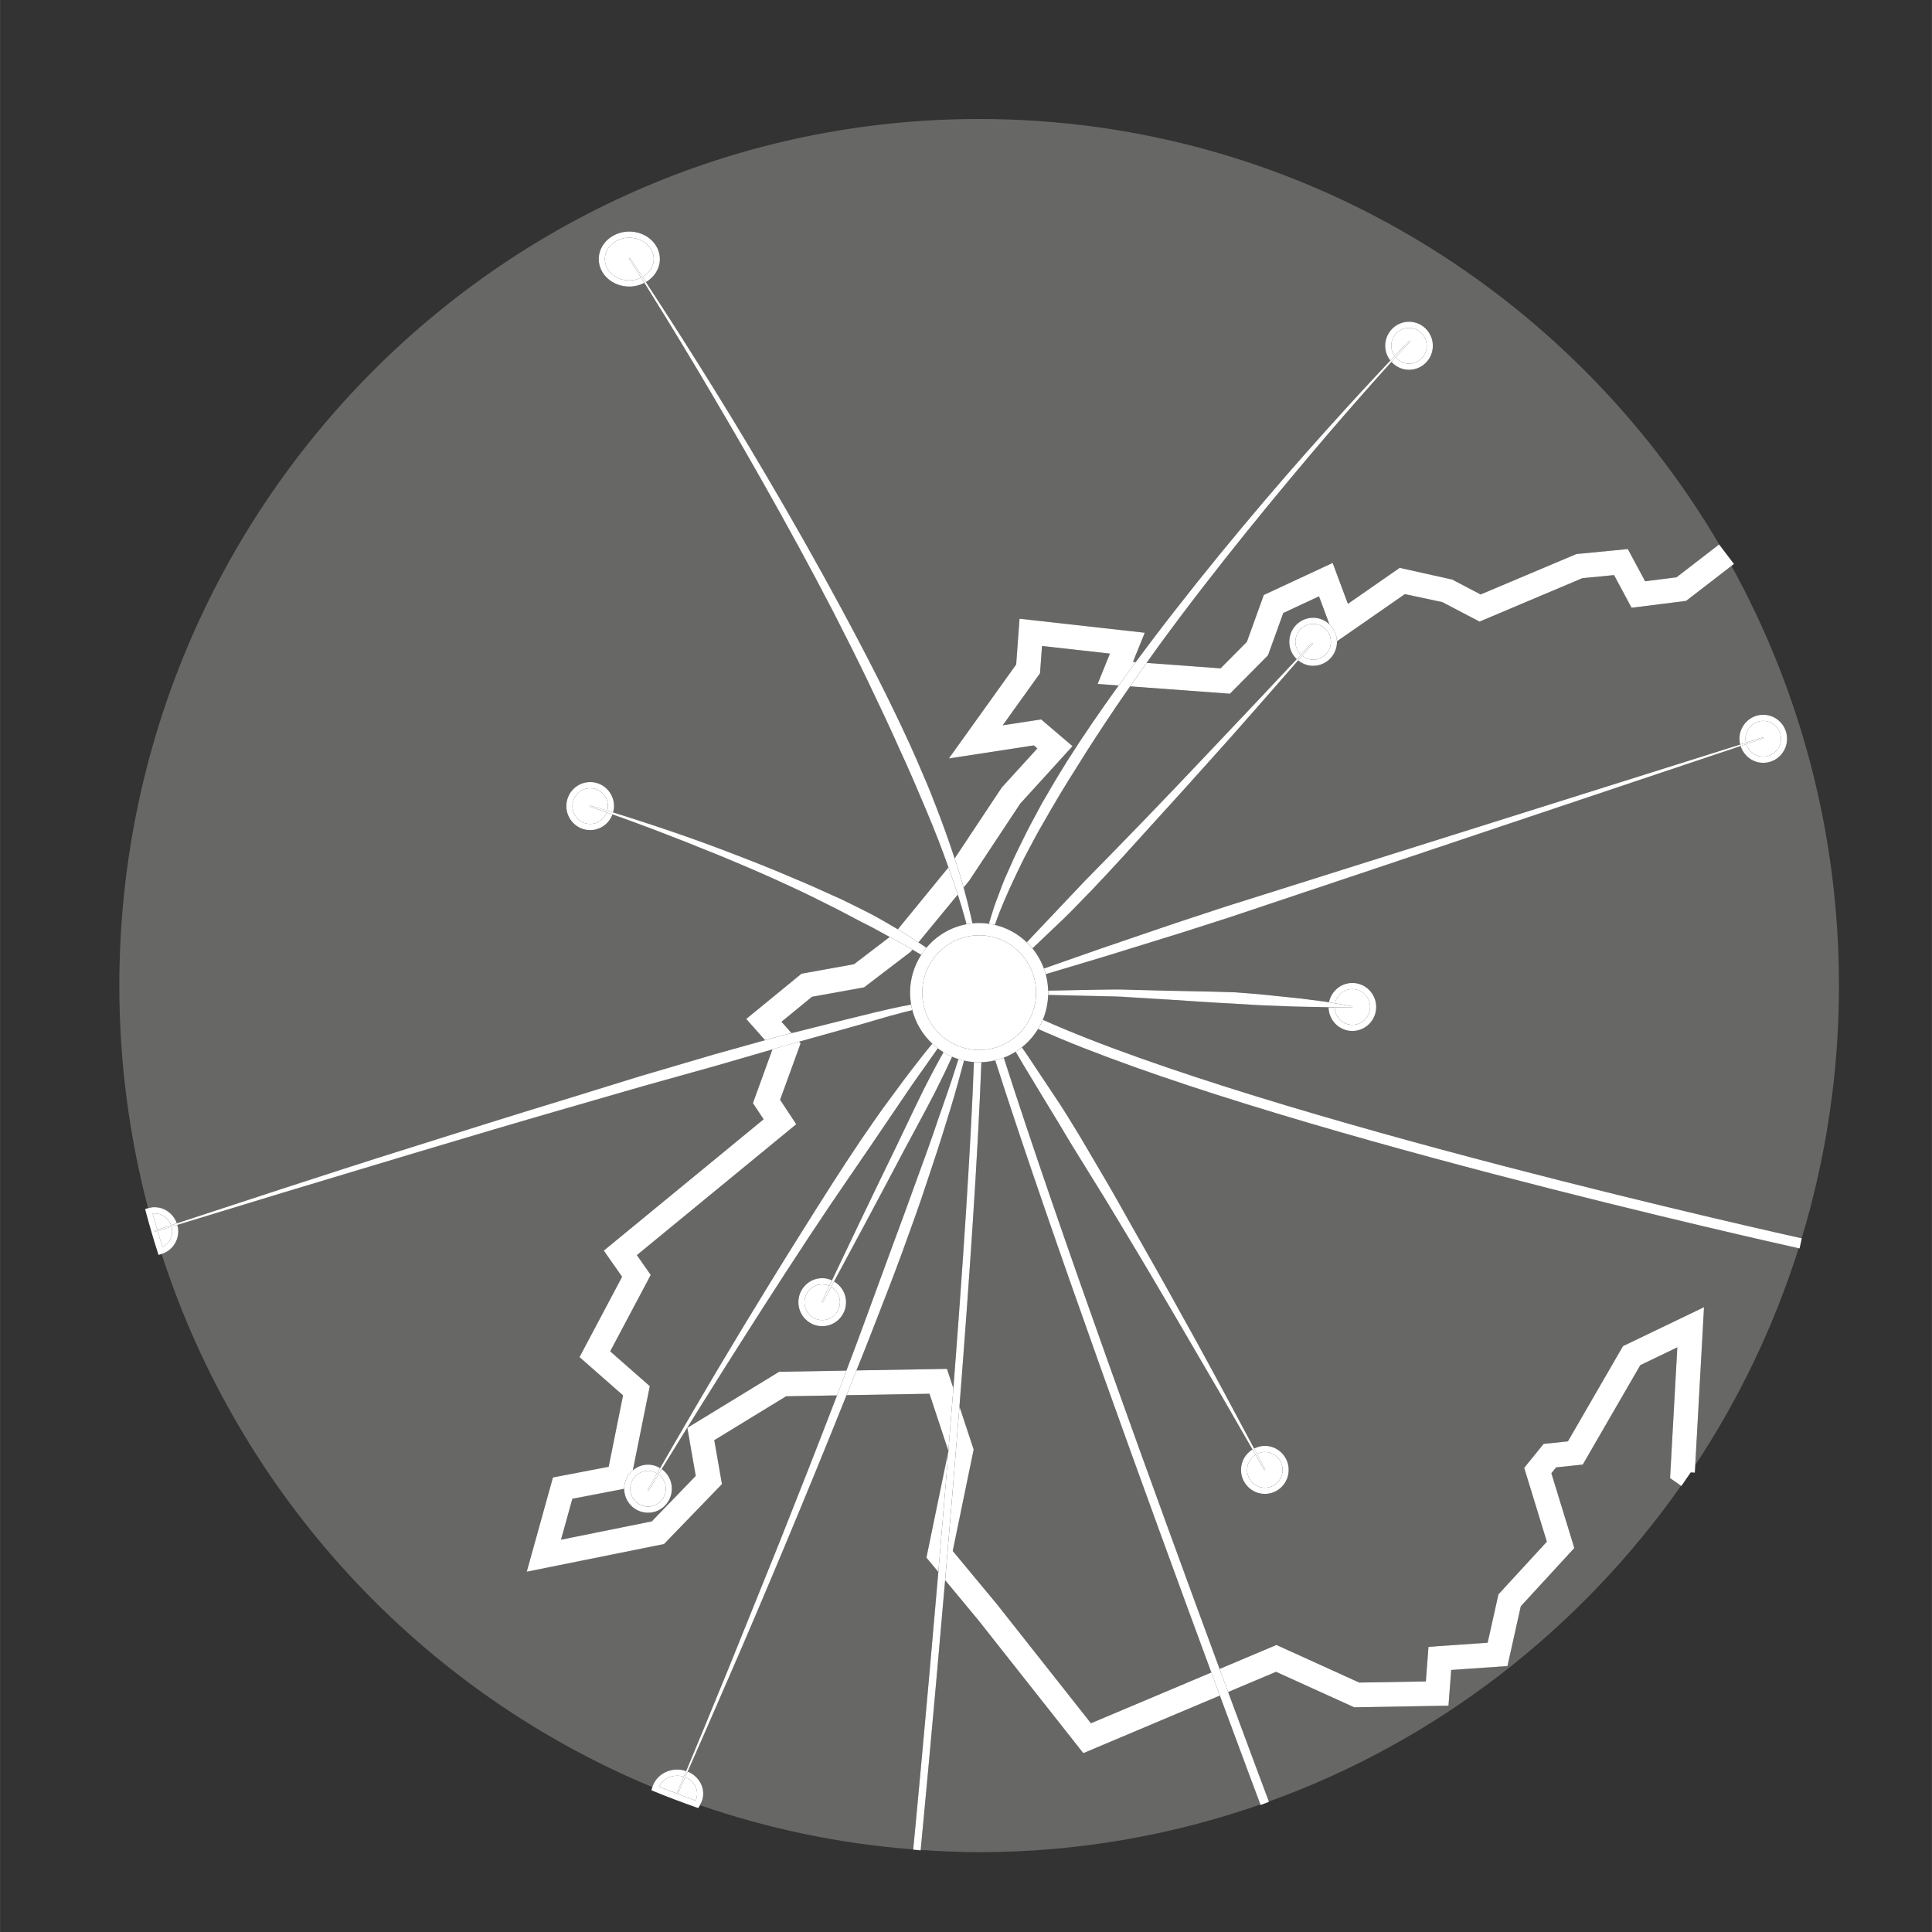
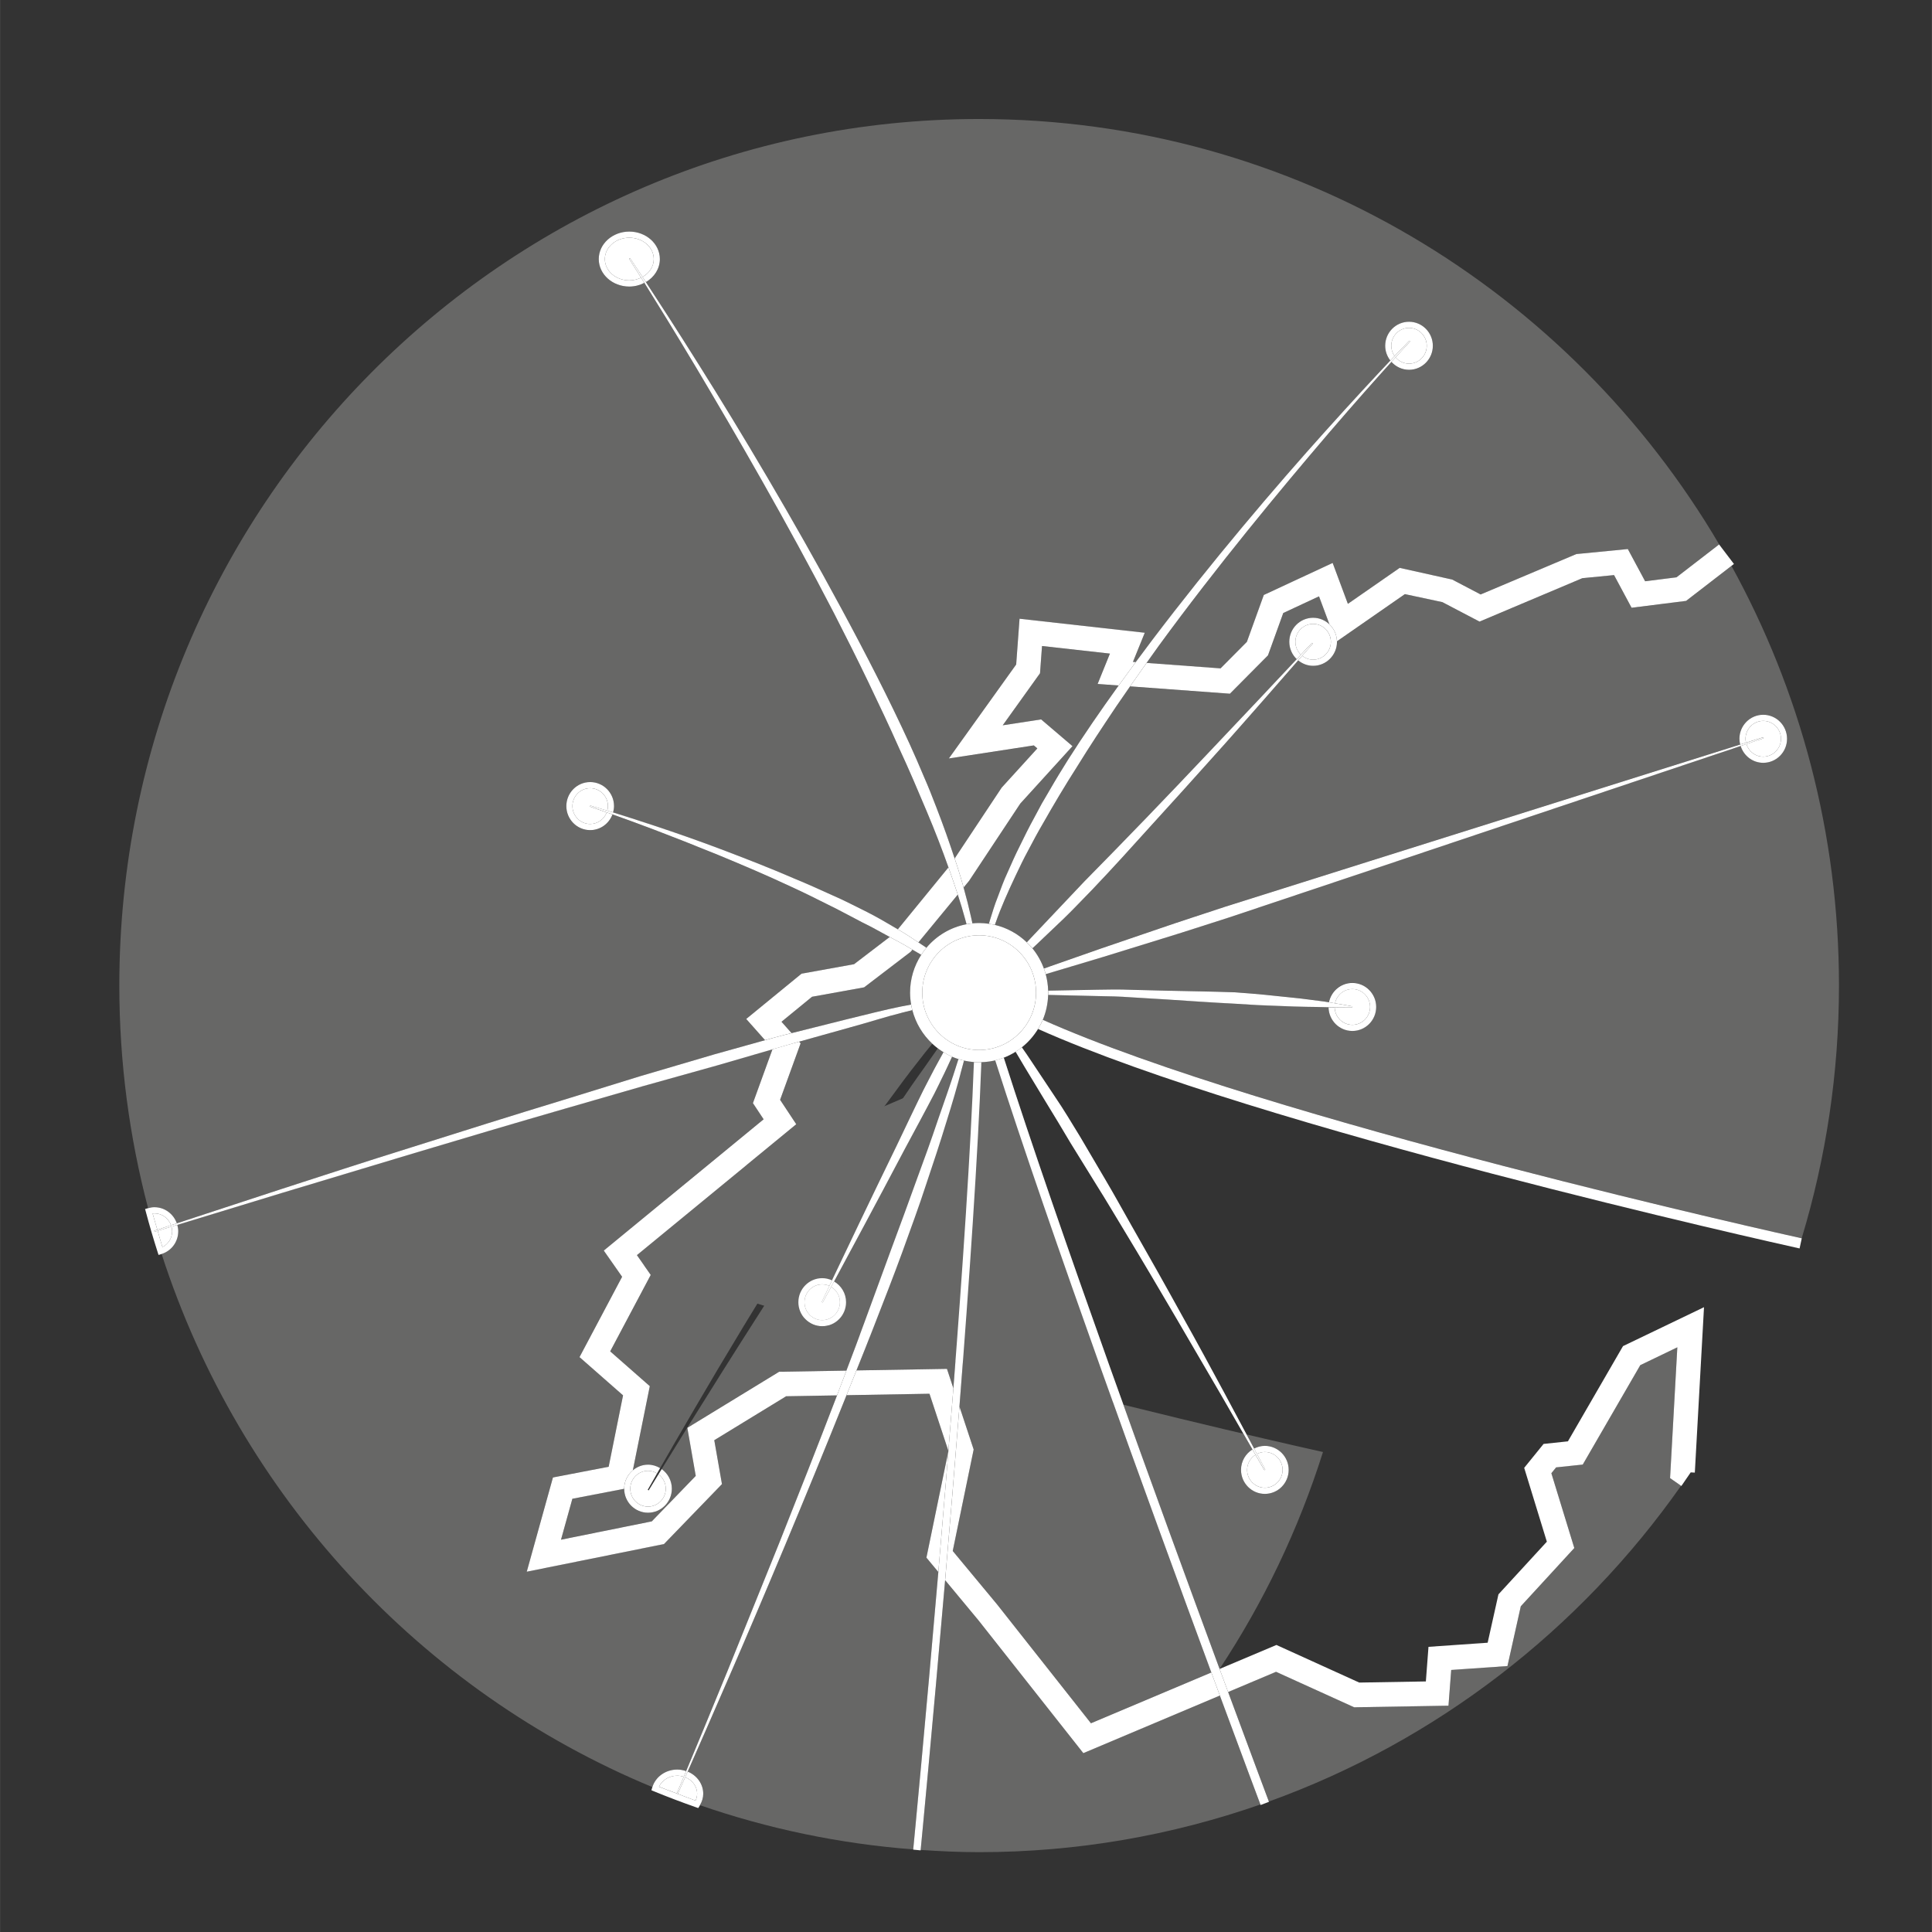
<svg xmlns="http://www.w3.org/2000/svg" xmlns:ns1="http://www.inkscape.org/namespaces/inkscape" xmlns:ns2="http://sodipodi.sourceforge.net/DTD/sodipodi-0.dtd" width="90" height="90" viewBox="0 0 23.812 23.813" version="1.1" id="svg630" ns1:version="1.0.2 (e86c8708, 2021-01-15)" ns2:docname="dessin.svg">
  <rect x="0" y="0" width="23.812" height="23.813" fill="#333333" stroke="none" />
  <defs id="defs624" />
  <ns2:namedview id="base" pagecolor="#ffffff" bordercolor="#666666" borderopacity="1.0" ns1:pageopacity="0.0" ns1:pageshadow="2" ns1:zoom="1" ns1:cx="567.5887" ns1:cy="75.000925" ns1:document-units="mm" ns1:current-layer="layer1" ns1:document-rotation="0" showgrid="false" units="px" ns1:window-width="1434" ns1:window-height="1099" ns1:window-x="76" ns1:window-y="25" ns1:window-maximized="0" />
  <g ns1:label="Calque 1" ns1:groupmode="layer" id="layer1">
    <g id="Calque_1_1_" transform="matrix(0.127,0,0,0.128,1.089,-0.083)">
      <path fill="#676766" d="m 81.332,150.641 2.134,-10.271 -1.837,-5.512 -8.052,0.139 c -0.055,0.137 -0.111,0.271 -0.166,0.41 -3.867,9.576 -7.898,19.084 -11,26.18 -1.846,4.24 -3.341,7.615 -4.25,9.654 0.888,0.359 1.511,1.179 1.511,2.131 0,0.385 -0.115,0.754 -0.322,1.104 6.57,2.256 13.508,3.711 20.704,4.258 0.052,-0.532 1.174,-12.086 2.437,-26.709 z" id="path283" />
      <path fill="#676766" d="m 154.211,130.381 -3.595,1.717 -5.584,9.574 -2.586,0.271 -0.46,0.562 2.227,7.203 -5.193,5.608 -1.295,5.757 -5.459,0.377 -0.264,3.44 -9.153,0.154 -7.583,-3.416 -4.652,1.947 c 2.314,6.207 3.845,10.259 3.956,10.55 16.27,-5.823 30.192,-16.56 40.007,-30.415 l -1.068,-0.74 z" id="path285" />
-       <path fill="#676766" d="m 90.587,101.502 c 0.316,0.443 0.637,0.908 0.964,1.402 0.704,1.051 1.466,2.187 2.272,3.389 0.826,1.193 1.605,2.501 2.434,3.84 0.803,1.354 1.633,2.756 2.476,4.178 0.849,1.42 1.657,2.894 2.493,4.349 1.676,2.909 3.333,5.83 4.86,8.582 1.548,2.739 2.95,5.321 4.153,7.532 1.197,2.222 2.193,4.068 2.891,5.361 0.315,-0.162 0.667,-0.262 1.046,-0.262 1.276,0 2.314,1.037 2.314,2.312 0,1.274 -1.038,2.312 -2.314,2.312 -1.275,0 -2.312,-1.036 -2.312,-2.312 0,-0.834 0.447,-1.56 1.11,-1.967 -0.737,-1.271 -1.791,-3.086 -3.056,-5.266 -2.557,-4.336 -5.927,-10.141 -9.42,-15.867 -0.878,-1.43 -1.73,-2.874 -2.617,-4.266 -0.873,-1.4 -1.731,-2.781 -2.562,-4.113 -0.799,-1.354 -1.598,-2.646 -2.35,-3.868 -0.749,-1.228 -1.456,-2.388 -2.11,-3.458 -0.306,-0.506 -0.595,-0.992 -0.875,-1.459 -0.361,0.227 -0.744,0.417 -1.146,0.57 5.248,16.307 15.07,43.068 20.946,58.865 l 5.515,-2.31 8.038,3.621 6.466,-0.11 0.255,-3.33 5.742,-0.396 1.047,-4.656 4.698,-5.072 -2.199,-7.112 1.882,-2.302 2.361,-0.248 5.347,-9.17 7.863,-3.752 -0.851,15.215 c 4.26,-6.396 7.66,-13.414 10.036,-20.889 -2.413,-0.531 -52.253,-11.562 -73.822,-21.115 -0.417,0.68 -0.95,1.281 -1.575,1.772 z" id="path287" />
+       <path fill="#676766" d="m 90.587,101.502 c 0.316,0.443 0.637,0.908 0.964,1.402 0.704,1.051 1.466,2.187 2.272,3.389 0.826,1.193 1.605,2.501 2.434,3.84 0.803,1.354 1.633,2.756 2.476,4.178 0.849,1.42 1.657,2.894 2.493,4.349 1.676,2.909 3.333,5.83 4.86,8.582 1.548,2.739 2.95,5.321 4.153,7.532 1.197,2.222 2.193,4.068 2.891,5.361 0.315,-0.162 0.667,-0.262 1.046,-0.262 1.276,0 2.314,1.037 2.314,2.312 0,1.274 -1.038,2.312 -2.314,2.312 -1.275,0 -2.312,-1.036 -2.312,-2.312 0,-0.834 0.447,-1.56 1.11,-1.967 -0.737,-1.271 -1.791,-3.086 -3.056,-5.266 -2.557,-4.336 -5.927,-10.141 -9.42,-15.867 -0.878,-1.43 -1.73,-2.874 -2.617,-4.266 -0.873,-1.4 -1.731,-2.781 -2.562,-4.113 -0.799,-1.354 -1.598,-2.646 -2.35,-3.868 -0.749,-1.228 -1.456,-2.388 -2.11,-3.458 -0.306,-0.506 -0.595,-0.992 -0.875,-1.459 -0.361,0.227 -0.744,0.417 -1.146,0.57 5.248,16.307 15.07,43.068 20.946,58.865 c 4.26,-6.396 7.66,-13.414 10.036,-20.889 -2.413,-0.531 -52.253,-11.562 -73.822,-21.115 -0.417,0.68 -0.95,1.281 -1.575,1.772 z" id="path287" />
      <path fill="#676766" d="m 84.737,103.672 c -0.403,1.527 -0.9,3.234 -1.49,5.081 -0.568,1.854 -1.231,3.847 -1.945,5.948 -0.688,2.113 -1.513,4.307 -2.337,6.582 -0.839,2.271 -1.755,4.603 -2.686,6.969 -0.561,1.447 -1.147,2.9 -1.738,4.357 l 8.786,-0.15 0.623,1.869 c 0.897,-11.479 1.68,-22.967 1.993,-31.412 -0.327,-0.025 -0.648,-0.07 -0.961,-0.143 -0.081,0.293 -0.163,0.59 -0.245,0.899 z" id="path289" />
      <path fill="#676766" d="m 95.994,74.412 c -1.208,1.873 -2.315,3.722 -3.327,5.492 -0.521,0.878 -0.992,1.752 -1.438,2.6 -0.466,0.841 -0.861,1.678 -1.247,2.479 -0.764,1.604 -1.429,3.095 -1.908,4.456 -0.037,0.093 -0.063,0.181 -0.098,0.272 1.184,0.277 2.247,0.867 3.099,1.68 0.14,-0.147 0.268,-0.291 0.416,-0.442 1.506,-1.58 3.263,-3.422 5.146,-5.397 1.92,-1.944 3.976,-4.014 6.005,-6.11 4.07,-4.181 8.071,-8.431 11.1,-11.591 1.449,-1.53 2.657,-2.806 3.529,-3.727 -0.443,-0.422 -0.722,-1.013 -0.722,-1.671 0,-1.276 1.038,-2.314 2.314,-2.314 0.615,0 1.171,0.245 1.586,0.638 l -1.013,-2.698 -3.47,1.602 -1.484,4.08 -3.694,3.693 -9.69,-0.708 c -0.448,0.639 -0.899,1.279 -1.334,1.918 -1.311,1.937 -2.594,3.853 -3.77,5.748 z" id="path291" />
      <path fill="#676766" d="m 149.771,59.173 -1.701,-3.145 -3.077,0.297 -9.98,4.181 -3.603,-1.874 -3.64,-0.772 -6.597,4.545 c 0,0.016 0.004,0.03 0.004,0.045 0,1.275 -1.039,2.313 -2.315,2.313 -0.552,0 -1.052,-0.202 -1.45,-0.525 -0.838,0.953 -2.002,2.274 -3.398,3.86 -1.455,1.637 -3.141,3.557 -4.985,5.58 -1.835,2.029 -3.791,4.197 -5.773,6.342 -1.962,2.162 -3.931,4.32 -5.831,6.294 -0.966,0.972 -1.868,1.938 -2.781,2.806 -0.916,0.865 -1.782,1.685 -2.582,2.438 -0.152,0.146 -0.293,0.271 -0.441,0.41 0.475,0.574 0.848,1.232 1.112,1.941 0.213,-0.075 0.422,-0.148 0.644,-0.229 1.439,-0.5 3.062,-1.062 4.831,-1.68 1.775,-0.602 3.699,-1.253 5.731,-1.941 2.032,-0.694 4.191,-1.378 6.415,-2.114 4.471,-1.399 9.24,-2.891 14.009,-4.383 15.204,-4.748 30.396,-9.493 35.946,-11.226 -0.044,-0.178 -0.074,-0.36 -0.074,-0.551 0,-1.276 1.037,-2.314 2.311,-2.314 1.275,0 2.312,1.038 2.312,2.314 0,1.276 -1.037,2.314 -2.312,2.314 -1.032,0 -1.897,-0.685 -2.193,-1.622 -5.519,1.836 -20.618,6.86 -35.728,11.887 -4.742,1.575 -9.484,3.149 -13.93,4.627 -2.233,0.701 -4.384,1.408 -6.441,2.03 -2.052,0.629 -3.994,1.224 -5.786,1.773 -1.797,0.533 -3.443,1.023 -4.904,1.458 -0.227,0.065 -0.44,0.127 -0.657,0.19 0.142,0.51 0.224,1.043 0.24,1.594 1.454,-0.027 3.065,-0.059 4.775,-0.09 1.063,-0.024 2.161,-0.037 3.278,0.007 1.117,0.028 2.251,0.058 3.386,0.086 2.271,0.049 4.544,0.082 6.673,0.157 1.061,0.082 2.087,0.146 3.058,0.254 0.971,0.1 1.888,0.191 2.735,0.281 0.848,0.082 1.621,0.195 2.308,0.277 0.376,0.049 0.72,0.1 1.04,0.149 0.208,-1.063 1.146,-1.869 2.269,-1.869 1.275,0 2.313,1.037 2.313,2.312 0,1.275 -1.038,2.313 -2.313,2.313 -1.264,0 -2.291,-1.021 -2.311,-2.276 -0.323,-0.009 -0.668,-0.02 -1.048,-0.029 -0.691,-0.016 -1.472,-0.01 -2.32,-0.045 -0.849,-0.032 -1.769,-0.067 -2.741,-0.104 -0.973,-0.026 -1.995,-0.116 -3.055,-0.169 -2.116,-0.105 -4.371,-0.266 -6.63,-0.409 -1.13,-0.067 -2.259,-0.135 -3.37,-0.202 -1.112,-0.084 -2.21,-0.109 -3.273,-0.123 -1.711,-0.037 -3.323,-0.074 -4.777,-0.107 -0.027,0.847 -0.206,1.656 -0.521,2.396 21.81,9.655 72.971,20.889 73.657,21.039 2.345,-7.701 3.617,-15.871 3.617,-24.34 0,-14.663 -3.794,-28.435 -10.437,-40.409 l -4.401,3.372 z" id="path293" />
      <path fill="#676766" d="m 96.558,169.462 -10.191,-12.806 -3.22,-3.85 c -1.228,14.174 -2.306,25.293 -2.373,25.979 1.877,0.127 3.765,0.215 5.674,0.215 9.562,0 18.74,-1.631 27.296,-4.592 -0.176,-0.467 -1.684,-4.457 -3.935,-10.492 z" id="path295" />
      <path fill="#676766" d="m 57.15,171.043 c 0.305,0 0.594,0.059 0.864,0.148 0.866,-2.058 2.294,-5.467 4.058,-9.75 1.459,-3.584 3.162,-7.769 4.987,-12.248 1.806,-4.488 3.708,-9.287 5.567,-14.1 0.011,-0.027 0.021,-0.056 0.032,-0.084 l -4.94,0.086 -6.974,4.229 0.746,4.226 -5.625,5.774 -13.32,2.664 2.542,-9.076 5.407,-1.031 1.397,-6.875 -4.226,-3.682 4.134,-7.736 -1.777,-2.521 15.513,-12.646 -1.039,-1.558 1.896,-5.182 c -1.725,0.498 -3.497,1.01 -5.338,1.539 -2.35,0.651 -4.779,1.324 -7.248,2.01 -2.463,0.703 -4.965,1.42 -7.467,2.137 -10.009,2.867 -19.974,5.886 -27.459,8.113 -4.512,1.365 -8.105,2.453 -10.253,3.104 0.055,0.197 0.094,0.399 0.094,0.615 0,1.011 -0.649,1.89 -1.617,2.194 7.587,23.297 25.135,42.086 47.626,51.34 0.307,-0.993 1.293,-1.69 2.42,-1.69 z" id="path297" />
      <path fill="#676766" d="m 8.583,118.447 c 2.135,-0.693 5.706,-1.855 10.189,-3.313 3.72,-1.19 8.051,-2.604 12.715,-4.046 4.658,-1.46 9.627,-3.02 14.613,-4.523 2.49,-0.765 4.979,-1.526 7.43,-2.278 2.46,-0.722 4.883,-1.429 7.226,-2.112 1.693,-0.464 3.318,-0.929 4.915,-1.363 l -1.827,-2.041 5.367,-4.359 5.099,-0.916 3.458,-2.621 c -0.861,-0.452 -1.73,-0.961 -2.677,-1.41 -1.09,-0.561 -2.202,-1.168 -3.363,-1.727 -1.153,-0.574 -2.327,-1.156 -3.522,-1.696 -2.375,-1.107 -4.796,-2.122 -7.071,-3.057 -2.28,-0.923 -4.42,-1.758 -6.264,-2.452 -1.594,-0.598 -2.963,-1.09 -4.007,-1.458 -0.327,0.881 -1.17,1.514 -2.164,1.514 -1.276,0 -2.313,-1.038 -2.313,-2.313 0,-1.277 1.038,-2.315 2.313,-2.315 1.276,0 2.315,1.039 2.315,2.315 0,0.212 -0.038,0.414 -0.092,0.609 1.059,0.326 2.45,0.764 4.07,1.299 1.873,0.619 4.052,1.364 6.363,2.231 2.31,0.868 4.77,1.813 7.191,2.854 1.221,0.497 2.424,1.037 3.608,1.571 1.195,0.51 2.329,1.107 3.442,1.648 1.047,0.532 2.027,1.108 2.962,1.655 l 4.913,-5.965 c -0.603,-1.695 -1.304,-3.5 -2.108,-5.39 -0.827,-1.946 -1.699,-3.999 -2.682,-6.089 -0.941,-2.107 -1.972,-4.262 -3.027,-6.446 -1.058,-2.184 -2.174,-4.384 -3.305,-6.577 -4.562,-8.75 -9.555,-17.277 -13.366,-23.628 -2.109,-3.499 -3.869,-6.324 -5.026,-8.159 -0.433,0.221 -0.927,0.357 -1.46,0.357 -1.635,0 -2.965,-1.188 -2.965,-2.648 0,-1.46 1.33,-2.647 2.965,-2.647 1.636,0 2.966,1.188 2.966,2.647 0,0.93 -0.542,1.746 -1.356,2.218 1.197,1.811 3.013,4.592 5.191,8.037 3.969,6.261 9.077,14.731 13.797,23.427 2.363,4.345 4.639,8.743 6.586,12.961 0.484,1.056 0.945,2.1 1.379,3.131 0.452,1.023 0.862,2.038 1.242,3.034 0.671,1.716 1.252,3.351 1.769,4.912 l 4.563,-6.822 3.463,-3.777 -0.341,-0.289 -8.247,1.256 6.534,-9.048 0.326,-4.406 12.153,1.351 -1.147,2.806 0.271,0.02 c 0.513,-0.687 1.026,-1.375 1.548,-2.057 5.806,-7.606 12.036,-14.862 16.849,-20.17 2.659,-2.939 4.868,-5.292 6.314,-6.812 -0.31,-0.394 -0.502,-0.883 -0.502,-1.421 0,-1.276 1.038,-2.314 2.313,-2.314 1.275,0 2.312,1.038 2.312,2.314 0,1.276 -1.037,2.313 -2.312,2.313 -0.678,0 -1.283,-0.298 -1.706,-0.764 -1.412,1.55 -3.56,3.943 -6.143,6.928 -4.672,5.422 -10.796,12.752 -16.45,20.432 -0.394,0.541 -0.781,1.085 -1.17,1.628 l 7.182,0.525 2.555,-2.555 1.642,-4.513 6.681,-3.083 1.478,3.938 5.028,-3.464 5.095,1.125 2.761,1.436 9.287,-3.89 4.998,-0.483 1.679,3.102 3.044,-0.38 4.136,-3.165 0.038,0.049 C 143.774,28.58 117.04,12.108 86.449,12.108 40.364,12.104 3.002,49.465 3.002,95.551 c 0,7.413 0.979,14.598 2.793,21.439 0.226,-0.062 0.422,-0.096 0.614,-0.096 1.007,0.002 1.857,0.653 2.174,1.553 z" id="path299" />
      <path fill="#676766" d="m 84.537,136.088 1.379,4.139 -2.031,9.771 4.317,5.16 9.094,11.427 11.686,-4.892 c -5.878,-15.799 -15.716,-42.604 -20.974,-58.942 -0.434,0.104 -0.882,0.165 -1.344,0.181 -0.328,8.877 -1.175,21.105 -2.127,33.156 z" id="path301" />
      <path fill="#676766" d="m 73.87,99.596 c -1.531,0.426 -3.171,0.881 -4.889,1.357 l 0.144,0.16 -1.991,5.441 1.567,2.348 -15.469,12.608 1.346,1.908 -3.934,7.361 3.844,3.348 -1.646,8.104 c 0.401,-0.336 0.91,-0.545 1.472,-0.545 0.431,0 0.829,0.127 1.174,0.332 0.792,-1.369 1.938,-3.341 3.334,-5.707 2.742,-4.67 6.488,-10.845 10.354,-16.944 1.93,-3.054 3.867,-6.104 5.773,-8.906 0.971,-1.392 1.889,-2.748 2.832,-3.985 0.919,-1.25 1.803,-2.426 2.647,-3.488 0.508,-0.662 0.998,-1.264 1.474,-1.834 -0.927,-0.859 -1.608,-1.973 -1.936,-3.229 -0.315,0.077 -0.635,0.155 -0.969,0.239 -1.542,0.369 -3.245,0.927 -5.127,1.432 z" id="path303" />
      <path fill="#676766" d="m 78.605,107.062 c -0.874,1.276 -1.795,2.623 -2.75,4.018 -0.958,1.393 -1.949,2.828 -2.956,4.289 -1.013,1.455 -2.004,2.963 -3.016,4.455 -6.009,9.064 -11.771,18.293 -14.244,22.287 0.595,0.418 0.986,1.106 0.986,1.89 0,1.276 -1.038,2.313 -2.313,2.313 -1.273,0 -2.308,-1.033 -2.312,-2.308 l -5.028,0.96 -1.104,3.942 8.812,-1.765 4.266,-4.377 -0.816,-4.629 8.908,-5.402 6.53,-0.11 c 0.605,-1.583 1.209,-3.162 1.783,-4.731 0.88,-2.381 1.745,-4.725 2.582,-6.99 0.855,-2.264 1.654,-4.457 2.413,-6.539 0.772,-2.076 1.489,-4.045 2.105,-5.875 0.634,-1.826 1.245,-3.492 1.707,-4.985 0.094,-0.302 0.188,-0.587 0.281,-0.871 -0.21,-0.065 -0.415,-0.144 -0.615,-0.228 -0.149,0.316 -0.299,0.64 -0.456,0.974 -0.375,0.819 -0.817,1.657 -1.249,2.538 -0.908,1.738 -1.915,3.574 -2.91,5.416 -2.672,5.025 -5.382,10.027 -6.843,12.716 0.692,0.399 1.165,1.142 1.165,1.997 0,1.275 -1.038,2.312 -2.313,2.312 -1.276,0 -2.313,-1.037 -2.313,-2.312 0,-1.275 1.038,-2.314 2.313,-2.314 0.338,0 0.658,0.078 0.948,0.209 1.322,-2.76 3.785,-7.883 6.291,-12.991 0.91,-1.886 1.806,-3.775 2.683,-5.531 0.46,-0.864 0.881,-1.715 1.325,-2.497 0.18,-0.324 0.354,-0.64 0.526,-0.947 -0.192,-0.117 -0.377,-0.242 -0.556,-0.375 -0.423,0.592 -0.862,1.225 -1.337,1.891 -0.793,1.082 -1.625,2.287 -2.493,3.57 z" id="path305" />
      <path fill="#676766" d="m 84.375,86.792 -3.82,4.604 c 0.262,0.174 0.526,0.352 0.778,0.512 0.979,-1.156 2.343,-1.977 3.894,-2.264 -0.049,-0.178 -0.091,-0.35 -0.147,-0.531 -0.199,-0.734 -0.438,-1.509 -0.705,-2.321 z" id="path307" />
      <path fill="#676766" d="m 79.808,92.296 -4.521,3.427 -5.057,0.907 -2.963,2.407 0.976,1.092 c 1.918,-0.477 3.744,-0.93 5.438,-1.35 1.901,-0.461 3.639,-0.903 5.194,-1.213 0.336,-0.063 0.658,-0.123 0.974,-0.185 -0.065,-0.374 -0.105,-0.756 -0.105,-1.147 0,-1.344 0.401,-2.596 1.084,-3.646 -0.277,-0.158 -0.563,-0.327 -0.852,-0.496 z" id="path309" />
      <path fill="#676766" d="m 99.141,63.587 -6.591,-0.732 -0.194,2.624 -3.62,5.012 3.727,-0.567 3.045,2.576 -5.067,5.527 -4.967,7.44 -0.534,0.644 c 0.283,1.005 0.526,1.965 0.725,2.855 0.051,0.204 0.089,0.397 0.132,0.596 0.214,-0.021 0.432,-0.032 0.651,-0.032 0.322,0 0.636,0.03 0.945,0.074 0.037,-0.119 0.066,-0.234 0.107,-0.355 0.219,-0.7 0.441,-1.451 0.75,-2.212 0.291,-0.769 0.582,-1.587 0.968,-2.401 0.367,-0.823 0.743,-1.685 1.188,-2.547 0.426,-0.874 0.875,-1.771 1.374,-2.674 0.245,-0.455 0.494,-0.915 0.745,-1.38 0.27,-0.455 0.541,-0.917 0.816,-1.383 0.542,-0.938 1.126,-1.875 1.724,-2.828 1.512,-2.364 3.181,-4.766 4.921,-7.163 l -2.04,-0.149 z" id="path311" />
      <path fill="#ffffff" d="m 158.302,53.125 -0.038,-0.049 -4.136,3.165 -3.044,0.38 -1.679,-3.102 -4.998,0.483 -9.287,3.89 -2.761,-1.436 -5.095,-1.125 -5.028,3.464 -1.478,-3.938 -6.681,3.083 -1.642,4.513 -2.555,2.555 -7.182,-0.525 c -0.54,0.752 -1.073,1.504 -1.601,2.258 l 9.69,0.708 3.694,-3.693 1.484,-4.08 3.47,-1.602 1.013,2.698 c 0.436,0.412 0.711,0.988 0.724,1.631 l 6.597,-4.545 3.64,0.772 3.603,1.874 9.98,-4.181 3.077,-0.297 1.701,3.145 5.289,-0.661 4.402,-3.371 0.242,-0.185 z" id="path313" />
      <path fill="#ffffff" d="m 148.937,130.271 -5.347,9.17 -2.361,0.248 -1.882,2.303 2.199,7.111 -4.698,5.072 -1.047,4.657 -5.742,0.396 -0.255,3.332 -6.466,0.109 -8.038,-3.621 -5.515,2.309 c 0.285,0.768 0.562,1.51 0.827,2.223 l 4.652,-1.947 7.583,3.416 9.153,-0.154 0.264,-3.44 5.459,-0.377 1.295,-5.757 5.193,-5.608 -2.227,-7.203 0.46,-0.562 2.586,-0.271 5.584,-9.574 3.595,-1.717 -0.704,12.594 1.068,0.74 0.027,0.021 0.908,-1.312 0.399,0.022 0.037,-0.651 0.005,-0.009 -0.004,-0.002 0.002,-0.049 0.851,-15.217 z" id="path315" />
      <path fill="#ffffff" d="m 84.941,86.11 0.534,-0.644 4.967,-7.44 5.067,-5.527 -3.045,-2.576 -3.727,0.567 3.62,-5.012 0.194,-2.624 6.591,0.732 -1.194,2.923 2.04,0.149 c 0.547,-0.753 1.098,-1.504 1.659,-2.254 l -0.271,-0.02 1.147,-2.806 -12.154,-1.349 -0.326,4.406 -6.534,9.048 8.247,-1.256 0.341,0.289 -3.463,3.777 -4.563,6.822 c 0.081,0.245 0.176,0.506 0.253,0.746 0.229,0.705 0.43,1.385 0.617,2.049 z" id="path317" />
      <path fill="#ffffff" d="m 88.203,155.158 -4.317,-5.16 2.031,-9.771 -1.379,-4.139 c -0.454,5.742 -0.932,11.441 -1.389,16.721 l 3.22,3.849 10.191,12.807 13.251,-5.547 c -0.266,-0.713 -0.542,-1.454 -0.827,-2.221 l -11.686,4.891 z" id="path319" />
      <path fill="#ffffff" d="m 67.037,132.74 -8.908,5.4 0.816,4.629 -4.266,4.377 -8.812,1.766 1.104,-3.943 5.028,-0.96 c 0,-0.002 -0.001,-0.005 -0.001,-0.008 0,-0.714 0.332,-1.345 0.842,-1.771 l 1.646,-8.104 -3.844,-3.35 3.934,-7.359 -1.346,-1.908 15.469,-12.605 -1.567,-2.35 1.991,-5.439 -0.144,-0.16 c -0.388,0.105 -0.775,0.216 -1.171,0.324 -0.46,0.133 -0.946,0.273 -1.417,0.408 l -1.896,5.184 1.039,1.557 -15.512,12.645 1.777,2.52 -4.134,7.736 4.226,3.682 -1.397,6.875 -5.407,1.032 -2.542,9.075 13.32,-2.664 5.625,-5.773 -0.746,-4.227 6.974,-4.23 4.94,-0.084 c 0.301,-0.798 0.605,-1.592 0.91,-2.386 z" id="path321" />
      <path fill="#ffffff" d="m 74.541,132.611 c -0.322,0.793 -0.644,1.588 -0.964,2.385 l 8.052,-0.139 1.837,5.512 -2.134,10.271 1.157,1.383 c 0.484,-5.6 0.988,-11.645 1.46,-17.693 l -0.623,-1.869 z" id="path323" />
      <path fill="#ffffff" d="m 68.243,100.129 -0.976,-1.092 2.963,-2.407 5.057,-0.907 4.521,-3.427 0.168,-0.202 c -0.56,-0.33 -1.137,-0.667 -1.765,-0.986 -0.146,-0.071 -0.297,-0.159 -0.444,-0.235 l -3.458,2.621 -5.099,0.914 -5.367,4.36 1.827,2.041 c 0.626,-0.17 1.262,-0.354 1.875,-0.506 0.236,-0.061 0.465,-0.115 0.698,-0.174 z" id="path325" />
      <path fill="#ffffff" d="m 80.555,91.396 3.82,-4.604 C 84.116,86.005 83.832,85.185 83.529,84.33 83.511,84.279 83.488,84.224 83.47,84.173 l -4.913,5.965 c 0.051,0.029 0.106,0.062 0.156,0.09 0.659,0.381 1.26,0.781 1.842,1.168 z" id="path327" />
      <path fill="#ffffff" d="m 48.699,76.547 c -0.949,0 -1.722,0.773 -1.722,1.724 0,0.949 0.772,1.722 1.722,1.722 0.736,0 1.361,-0.466 1.607,-1.117 -1.029,-0.358 -1.622,-0.553 -1.622,-0.553 l 0.03,-0.103 c 0,0 0.601,0.172 1.644,0.489 0.037,-0.141 0.063,-0.286 0.063,-0.438 10e-4,-0.95 -0.772,-1.724 -1.722,-1.724 z" id="path329" />
      <path fill="#ffffff" d="m 50.306,78.875 c -0.246,0.651 -0.871,1.117 -1.607,1.117 -0.949,0 -1.722,-0.772 -1.722,-1.722 0,-0.95 0.772,-1.724 1.722,-1.724 0.95,0 1.723,0.773 1.723,1.724 0,0.152 -0.026,0.297 -0.063,0.438 0.176,0.054 0.363,0.11 0.563,0.172 0.054,-0.195 0.092,-0.397 0.092,-0.609 0,-1.277 -1.039,-2.315 -2.315,-2.315 -1.276,0 -2.313,1.039 -2.313,2.315 0,1.276 1.038,2.313 2.313,2.313 0.994,0 1.837,-0.633 2.164,-1.514 C 50.664,79 50.48,78.936 50.306,78.875 Z" id="path331" />
      <path fill="#ffffff" d="m 79.976,92.094 c 0.288,0.17 0.575,0.338 0.852,0.496 0.155,-0.238 0.323,-0.465 0.505,-0.682 -0.252,-0.162 -0.517,-0.338 -0.778,-0.512 -0.583,-0.389 -1.183,-0.787 -1.84,-1.168 -0.05,-0.029 -0.105,-0.061 -0.156,-0.09 -0.935,-0.547 -1.915,-1.124 -2.962,-1.655 -1.113,-0.541 -2.247,-1.138 -3.442,-1.648 -1.184,-0.534 -2.388,-1.074 -3.608,-1.571 -2.421,-1.041 -4.881,-1.985 -7.191,-2.854 -2.312,-0.867 -4.49,-1.612 -6.363,-2.231 -1.621,-0.535 -3.011,-0.973 -4.07,-1.299 -0.201,-0.062 -0.387,-0.118 -0.563,-0.172 -1.043,-0.317 -1.644,-0.489 -1.644,-0.489 l -0.03,0.103 c 0,0 0.593,0.195 1.622,0.553 0.174,0.061 0.358,0.125 0.557,0.195 1.043,0.367 2.413,0.859 4.007,1.458 1.844,0.694 3.984,1.529 6.264,2.452 2.275,0.935 4.696,1.95 7.071,3.057 1.195,0.54 2.369,1.122 3.522,1.696 1.162,0.56 2.273,1.167 3.363,1.728 0.947,0.449 1.816,0.958 2.677,1.41 0.147,0.078 0.297,0.166 0.444,0.238 0.626,0.318 1.203,0.655 1.763,0.985 z" id="path333" />
      <path fill="#ffffff" d="m 54.871,25.594 c 0,-1.133 -1.065,-2.056 -2.375,-2.056 -1.309,0 -2.374,0.922 -2.374,2.056 0,1.134 1.065,2.056 2.374,2.056 0.417,0 0.803,-0.102 1.144,-0.266 -0.744,-1.175 -1.169,-1.832 -1.169,-1.832 l 0.088,-0.058 c 0,0 0.444,0.654 1.22,1.824 0.656,-0.366 1.092,-1 1.092,-1.724 z" id="path335" />
      <path fill="#ffffff" d="m 53.641,27.384 c -0.341,0.165 -0.727,0.266 -1.144,0.266 -1.309,0 -2.374,-0.922 -2.374,-2.056 0,-1.133 1.065,-2.056 2.374,-2.056 1.309,0 2.375,0.922 2.375,2.056 0,0.724 -0.437,1.358 -1.091,1.725 0.104,0.156 0.211,0.319 0.326,0.494 0.814,-0.473 1.356,-1.289 1.356,-2.218 0,-1.46 -1.331,-2.647 -2.966,-2.647 -1.635,0 -2.965,1.188 -2.965,2.647 0,1.459 1.33,2.648 2.965,2.648 0.534,0 1.027,-0.136 1.46,-0.357 -0.111,-0.179 -0.215,-0.343 -0.316,-0.502 z" id="path337" />
      <path fill="#ffffff" d="m 84.375,86.792 c 0.267,0.812 0.506,1.587 0.704,2.321 0.056,0.182 0.099,0.354 0.147,0.531 0.188,-0.035 0.377,-0.064 0.571,-0.084 -0.043,-0.197 -0.081,-0.392 -0.132,-0.596 -0.199,-0.89 -0.441,-1.85 -0.725,-2.855 C 84.753,85.445 84.552,84.765 84.323,84.06 84.246,83.82 84.151,83.559 84.07,83.314 83.553,81.753 82.973,80.118 82.301,78.402 81.921,77.406 81.511,76.391 81.059,75.368 80.625,74.336 80.164,73.292 79.68,72.237 77.733,68.019 75.457,63.621 73.094,59.276 68.374,50.58 63.266,42.11 59.297,35.849 57.119,32.404 55.303,29.623 54.106,27.812 53.991,27.637 53.883,27.475 53.78,27.318 53.004,26.148 52.56,25.494 52.56,25.494 l -0.088,0.058 c 0,0 0.425,0.656 1.169,1.832 0.101,0.159 0.205,0.323 0.316,0.5 1.157,1.835 2.917,4.66 5.026,8.159 3.811,6.351 8.803,14.878 13.366,23.628 1.131,2.192 2.247,4.393 3.305,6.577 1.055,2.185 2.086,4.339 3.027,6.446 0.983,2.09 1.855,4.143 2.682,6.089 0.804,1.89 1.505,3.695 2.108,5.39 0.018,0.051 0.041,0.106 0.059,0.157 0.302,0.854 0.587,1.675 0.845,2.462 z" id="path339" />
      <path fill="#ffffff" d="m 128.168,35.667 c 0.949,0 1.721,-0.772 1.721,-1.722 0,-0.95 -0.772,-1.722 -1.721,-1.722 -0.949,0 -1.722,0.772 -1.722,1.722 0,0.37 0.12,0.711 0.319,0.992 0.912,-0.955 1.431,-1.483 1.431,-1.483 l 0.077,0.073 c 0,0 -0.512,0.545 -1.41,1.528 0.316,0.371 0.781,0.612 1.305,0.612 z" id="path341" />
      <path fill="#ffffff" d="m 126.766,34.937 c -0.199,-0.281 -0.319,-0.622 -0.319,-0.992 0,-0.95 0.772,-1.722 1.722,-1.722 0.949,0 1.721,0.772 1.721,1.722 0,0.949 -0.772,1.722 -1.721,1.722 -0.524,0 -0.989,-0.241 -1.305,-0.612 -0.126,0.139 -0.259,0.284 -0.401,0.439 0.423,0.466 1.028,0.764 1.706,0.764 1.275,0 2.312,-1.038 2.312,-2.313 0,-1.275 -1.037,-2.314 -2.312,-2.314 -1.276,0 -2.313,1.038 -2.313,2.314 0,0.539 0.192,1.028 0.502,1.421 0.144,-0.152 0.279,-0.293 0.408,-0.429 z" id="path343" />
      <path fill="#ffffff" d="m 120.319,42.423 c 2.583,-2.985 4.731,-5.378 6.143,-6.928 0.142,-0.156 0.274,-0.301 0.401,-0.439 0.898,-0.982 1.41,-1.528 1.41,-1.528 l -0.077,-0.073 c 0,0 -0.519,0.529 -1.431,1.483 -0.129,0.135 -0.264,0.277 -0.409,0.429 -1.446,1.52 -3.655,3.873 -6.314,6.812 -4.813,5.308 -11.043,12.564 -16.849,20.17 -0.521,0.682 -1.035,1.37 -1.548,2.057 -0.561,0.75 -1.112,1.501 -1.659,2.254 -1.74,2.396 -3.41,4.799 -4.921,7.163 -0.598,0.952 -1.183,1.89 -1.724,2.828 -0.275,0.466 -0.547,0.928 -0.816,1.383 -0.251,0.465 -0.5,0.925 -0.745,1.38 -0.499,0.902 -0.948,1.8 -1.374,2.674 -0.444,0.863 -0.82,1.725 -1.188,2.547 -0.387,0.814 -0.678,1.632 -0.968,2.401 -0.309,0.761 -0.53,1.512 -0.75,2.212 -0.041,0.121 -0.07,0.236 -0.107,0.355 0.197,0.028 0.391,0.062 0.582,0.107 0.034,-0.092 0.061,-0.18 0.098,-0.272 0.479,-1.361 1.144,-2.851 1.908,-4.456 0.386,-0.801 0.781,-1.638 1.247,-2.479 0.446,-0.847 0.917,-1.721 1.438,-2.6 1.012,-1.77 2.119,-3.62 3.327,-5.492 1.176,-1.895 2.458,-3.811 3.77,-5.753 0.436,-0.639 0.887,-1.279 1.334,-1.918 0.528,-0.754 1.061,-1.506 1.601,-2.258 0.39,-0.543 0.776,-1.087 1.17,-1.628 5.655,-7.679 11.779,-15.009 16.451,-20.431 z" id="path345" />
      <path fill="#ffffff" d="m 122.67,99.332 c 0.949,0 1.721,-0.771 1.721,-1.723 0,-0.949 -0.772,-1.723 -1.721,-1.723 -0.831,0 -1.525,0.592 -1.687,1.374 0.048,0.009 0.106,0.019 0.152,0.025 0.982,0.157 1.541,0.271 1.541,0.271 l -0.011,0.104 c 0,0 -0.571,0.01 -1.563,-0.007 -0.045,0 -0.103,-0.002 -0.149,-0.002 0.023,0.931 0.782,1.681 1.717,1.681 z" id="path347" />
      <path fill="#ffffff" d="m 120.983,97.264 c 0.162,-0.783 0.856,-1.375 1.687,-1.375 0.949,0 1.721,0.771 1.721,1.723 0,0.949 -0.772,1.722 -1.721,1.722 -0.935,0 -1.693,-0.748 -1.718,-1.676 -0.186,-0.003 -0.381,-0.005 -0.593,-0.011 0.02,1.258 1.047,2.277 2.311,2.277 1.275,0 2.313,-1.038 2.313,-2.312 0,-1.274 -1.038,-2.312 -2.313,-2.312 -1.124,0 -2.061,0.807 -2.269,1.868 0.208,0.031 0.399,0.062 0.582,0.096 z" id="path349" />
      <path fill="#ffffff" d="m 93.146,96.453 c 1.454,0.035 3.066,0.072 4.777,0.109 1.063,0.014 2.161,0.039 3.273,0.121 1.111,0.068 2.24,0.137 3.37,0.203 2.26,0.146 4.515,0.305 6.63,0.409 1.06,0.054 2.082,0.142 3.055,0.169 0.972,0.037 1.892,0.073 2.741,0.105 0.848,0.035 1.629,0.029 2.32,0.046 0.379,0.01 0.725,0.021 1.048,0.026 0.212,0.006 0.407,0.008 0.593,0.01 0.047,0 0.104,0.002 0.149,0.002 0.992,0.017 1.563,0.007 1.563,0.007 l 0.011,-0.104 c 0,0 -0.559,-0.109 -1.541,-0.271 -0.046,-0.009 -0.104,-0.019 -0.152,-0.025 -0.183,-0.03 -0.374,-0.062 -0.582,-0.098 -0.32,-0.052 -0.663,-0.103 -1.04,-0.147 -0.687,-0.082 -1.46,-0.197 -2.308,-0.279 -0.847,-0.088 -1.764,-0.182 -2.735,-0.281 -0.971,-0.105 -1.997,-0.17 -3.058,-0.254 -2.129,-0.074 -4.403,-0.107 -6.673,-0.156 -1.135,-0.029 -2.269,-0.057 -3.386,-0.086 -1.117,-0.045 -2.215,-0.031 -3.278,-0.008 -1.71,0.033 -3.322,0.062 -4.775,0.091 0.002,0.063 0.01,0.128 0.01,0.192 -0.001,0.075 -0.01,0.147 -0.012,0.219 z" id="path351" />
      <path fill="#ffffff" d="m 118.836,62.62 c 0,0 -0.383,0.436 -1.035,1.176 0.293,0.231 0.659,0.375 1.061,0.375 0.95,0 1.723,-0.772 1.723,-1.721 0,-0.95 -0.773,-1.723 -1.723,-1.723 -0.95,0 -1.722,0.773 -1.722,1.723 0,0.489 0.208,0.929 0.536,1.242 0.681,-0.719 1.082,-1.143 1.082,-1.143 z" id="path353" />
      <path fill="#ffffff" d="m 116.549,62.45 c 0,0.658 0.279,1.249 0.722,1.671 0.148,-0.157 0.277,-0.293 0.406,-0.429 -0.329,-0.313 -0.536,-0.753 -0.536,-1.242 0,-0.95 0.772,-1.723 1.722,-1.723 0.95,0 1.723,0.773 1.723,1.723 0,0.949 -0.773,1.721 -1.723,1.721 -0.402,0 -0.768,-0.144 -1.061,-0.375 -0.123,0.14 -0.246,0.28 -0.389,0.442 0.398,0.323 0.898,0.525 1.45,0.525 1.276,0 2.315,-1.038 2.315,-2.313 0,-0.016 -0.004,-0.03 -0.004,-0.045 -0.013,-0.643 -0.289,-1.219 -0.724,-1.631 -0.415,-0.393 -0.971,-0.638 -1.586,-0.638 -1.277,0 -2.315,1.038 -2.315,2.314 z" id="path355" />
      <path fill="#ffffff" d="m 117.802,63.796 c 0.651,-0.74 1.035,-1.176 1.035,-1.176 l -0.078,-0.07 c 0,0 -0.4,0.423 -1.082,1.143 -0.128,0.135 -0.257,0.271 -0.406,0.429 -0.872,0.921 -2.08,2.197 -3.529,3.727 -3.029,3.16 -7.029,7.41 -11.1,11.591 -2.029,2.096 -4.085,4.166 -6.005,6.11 -1.883,1.975 -3.64,3.817 -5.146,5.397 -0.148,0.15 -0.276,0.295 -0.416,0.443 0.192,0.184 0.377,0.373 0.546,0.578 0.148,-0.14 0.289,-0.265 0.441,-0.41 0.8,-0.756 1.667,-1.573 2.582,-2.438 0.913,-0.869 1.815,-1.834 2.781,-2.807 1.9,-1.974 3.869,-4.132 5.831,-6.294 1.982,-2.145 3.938,-4.313 5.773,-6.342 1.844,-2.023 3.53,-3.943 4.985,-5.58 1.396,-1.585 2.56,-2.907 3.398,-3.86 0.144,-0.161 0.267,-0.301 0.39,-0.441 z" id="path357" />
      <path fill="#ffffff" d="m 162.547,73.511 c 0.949,0 1.721,-0.773 1.721,-1.723 0,-0.95 -0.772,-1.723 -1.721,-1.723 -0.948,0 -1.719,0.773 -1.719,1.723 0,0.129 0.017,0.254 0.044,0.375 1.06,-0.331 1.651,-0.516 1.651,-0.516 l 0.033,0.1 c 0,0 -0.589,0.196 -1.644,0.547 0.218,0.702 0.864,1.217 1.635,1.217 z" id="path359" />
      <path fill="#ffffff" d="m 160.871,72.163 c -0.027,-0.121 -0.044,-0.246 -0.044,-0.375 0,-0.95 0.771,-1.723 1.719,-1.723 0.949,0 1.721,0.773 1.721,1.723 0,0.95 -0.772,1.723 -1.721,1.723 -0.771,0 -1.417,-0.514 -1.634,-1.216 -0.174,0.058 -0.36,0.12 -0.559,0.186 0.296,0.938 1.162,1.622 2.193,1.622 1.275,0 2.312,-1.038 2.312,-2.314 0,-1.276 -1.037,-2.314 -2.312,-2.314 -1.274,0 -2.311,1.038 -2.311,2.314 0,0.191 0.03,0.374 0.074,0.551 0.201,-0.063 0.388,-0.122 0.562,-0.177 z" id="path361" />
      <path fill="#ffffff" d="m 93.565,94.258 c 1.46,-0.434 3.107,-0.924 4.904,-1.458 1.792,-0.55 3.733,-1.146 5.786,-1.774 2.057,-0.621 4.208,-1.327 6.441,-2.03 4.446,-1.478 9.188,-3.051 13.93,-4.626 15.11,-5.027 30.209,-10.051 35.728,-11.887 0.199,-0.066 0.385,-0.128 0.559,-0.186 1.055,-0.351 1.644,-0.547 1.644,-0.547 l -0.033,-0.1 c 0,0 -0.592,0.185 -1.651,0.516 -0.175,0.055 -0.362,0.113 -0.562,0.176 -5.55,1.733 -20.743,6.478 -35.946,11.226 -4.769,1.492 -9.538,2.984 -14.009,4.383 -2.224,0.735 -4.383,1.418 -6.415,2.114 -2.033,0.688 -3.957,1.34 -5.731,1.941 -1.769,0.615 -3.392,1.181 -4.831,1.679 -0.222,0.08 -0.431,0.153 -0.644,0.229 0.065,0.176 0.124,0.354 0.174,0.537 0.216,-0.066 0.429,-0.129 0.656,-0.193 z" id="path363" />
      <path fill="#ffffff" d="m 52.591,144 c 0,0.949 0.772,1.723 1.722,1.723 0.95,0 1.722,-0.771 1.722,-1.723 0,-0.568 -0.281,-1.07 -0.707,-1.385 -0.611,0.988 -0.953,1.549 -0.953,1.549 l -0.092,-0.053 c 0,0 0.326,-0.572 0.91,-1.584 -0.258,-0.154 -0.557,-0.25 -0.879,-0.25 -0.95,0.002 -1.723,0.774 -1.723,1.723 z" id="path365" />
      <path fill="#ffffff" d="m 54.313,146.314 c 1.276,0 2.313,-1.037 2.313,-2.313 0,-0.781 -0.392,-1.472 -0.986,-1.89 -0.111,0.18 -0.215,0.348 -0.312,0.506 0.426,0.312 0.707,0.814 0.707,1.384 0,0.95 -0.772,1.724 -1.722,1.724 -0.95,0 -1.722,-0.772 -1.722,-1.724 0,-0.949 0.772,-1.722 1.722,-1.722 0.323,0 0.621,0.094 0.879,0.25 0.092,-0.16 0.19,-0.33 0.295,-0.512 -0.345,-0.205 -0.744,-0.332 -1.174,-0.332 -0.562,0 -1.071,0.209 -1.472,0.545 -0.51,0.426 -0.842,1.057 -0.842,1.771 0,0.003 10e-4,0.006 10e-4,0.008 0.005,1.272 1.04,2.305 2.313,2.305 z" id="path367" />
-       <path fill="#ffffff" d="m 77.781,106.475 c -0.943,1.236 -1.861,2.594 -2.832,3.984 -1.906,2.802 -3.844,5.854 -5.773,8.906 -3.866,6.102 -7.612,12.275 -10.354,16.943 -1.396,2.367 -2.542,4.338 -3.334,5.707 -0.105,0.184 -0.203,0.352 -0.295,0.512 -0.583,1.012 -0.91,1.584 -0.91,1.584 l 0.092,0.053 c 0,0 0.342,-0.561 0.953,-1.549 0.098,-0.158 0.201,-0.326 0.312,-0.506 2.473,-3.994 8.234,-13.223 14.244,-22.285 1.012,-1.494 2.003,-3 3.016,-4.455 1.007,-1.461 1.998,-2.898 2.956,-4.289 0.955,-1.395 1.875,-2.74 2.75,-4.02 0.867,-1.283 1.699,-2.486 2.494,-3.576 0.475,-0.666 0.914,-1.299 1.337,-1.891 -0.186,-0.14 -0.364,-0.287 -0.535,-0.445 -0.477,0.57 -0.966,1.174 -1.474,1.834 -0.844,1.066 -1.728,2.241 -2.647,3.493 z" id="path369" />
      <path fill="#ffffff" d="m 69.497,126.046 c 0,0.948 0.772,1.722 1.722,1.722 0.95,0 1.721,-0.771 1.721,-1.722 0,-0.634 -0.346,-1.181 -0.855,-1.479 -0.514,0.943 -0.82,1.504 -0.82,1.504 l -0.093,-0.049 c 0,0 0.275,-0.578 0.74,-1.549 -0.212,-0.095 -0.446,-0.147 -0.693,-0.147 -0.95,-0.002 -1.722,0.77 -1.722,1.72 z" id="path371" />
      <path fill="#ffffff" d="m 72.085,124.566 c 0.509,0.299 0.855,0.848 0.855,1.479 0,0.948 -0.772,1.723 -1.721,1.723 -0.949,0 -1.722,-0.771 -1.722,-1.723 0,-0.952 0.772,-1.725 1.722,-1.725 0.247,0 0.481,0.057 0.693,0.148 0.081,-0.168 0.163,-0.34 0.255,-0.531 -0.291,-0.131 -0.61,-0.209 -0.948,-0.209 -1.276,0 -2.313,1.039 -2.313,2.314 0,1.275 1.038,2.312 2.313,2.312 1.275,0 2.313,-1.037 2.313,-2.312 0,-0.855 -0.473,-1.598 -1.165,-1.997 -0.102,0.191 -0.193,0.357 -0.282,0.521 z" id="path373" />
      <path fill="#ffffff" d="m 81.141,105.416 c -0.876,1.756 -1.773,3.646 -2.683,5.531 -2.506,5.107 -4.969,10.23 -6.291,12.992 -0.092,0.19 -0.174,0.362 -0.255,0.531 -0.465,0.973 -0.74,1.549 -0.74,1.549 l 0.093,0.051 c 0,0 0.306,-0.562 0.82,-1.504 0.089,-0.164 0.18,-0.332 0.282,-0.52 1.461,-2.688 4.171,-7.688 6.843,-12.716 0.995,-1.842 2.002,-3.679 2.91,-5.416 0.431,-0.881 0.874,-1.72 1.249,-2.538 0.157,-0.334 0.307,-0.654 0.456,-0.975 -0.29,-0.125 -0.564,-0.272 -0.832,-0.436 -0.172,0.311 -0.346,0.623 -0.526,0.948 -0.445,0.788 -0.866,1.638 -1.326,2.503 z" id="path375" />
      <path fill="#ffffff" d="m 112.455,142.186 c 0,0.949 0.772,1.722 1.721,1.722 0.95,0 1.723,-0.771 1.723,-1.722 0,-0.949 -0.773,-1.721 -1.723,-1.721 -0.276,0 -0.535,0.07 -0.767,0.188 0.52,0.966 0.813,1.509 0.813,1.509 l -0.092,0.052 c 0,0 -0.311,-0.533 -0.861,-1.482 -0.486,0.301 -0.814,0.838 -0.814,1.454 z" id="path377" />
      <path fill="#ffffff" d="m 113.41,140.654 c 0.232,-0.117 0.49,-0.188 0.767,-0.188 0.95,0 1.723,0.771 1.723,1.722 0,0.949 -0.773,1.722 -1.723,1.722 -0.949,0 -1.721,-0.771 -1.721,-1.722 0,-0.614 0.327,-1.151 0.814,-1.457 -0.093,-0.16 -0.19,-0.326 -0.296,-0.51 -0.663,0.407 -1.11,1.133 -1.11,1.967 0,1.274 1.037,2.312 2.312,2.312 1.276,0 2.314,-1.036 2.314,-2.312 0,-1.274 -1.038,-2.312 -2.314,-2.312 -0.378,0 -0.73,0.1 -1.046,0.262 0.1,0.182 0.193,0.352 0.28,0.516 z" id="path379" />
      <path fill="#ffffff" d="m 90.861,103.382 c 0.654,1.071 1.361,2.229 2.11,3.458 0.752,1.223 1.55,2.514 2.35,3.867 0.83,1.334 1.689,2.714 2.562,4.113 0.887,1.393 1.739,2.838 2.617,4.267 3.493,5.729 6.863,11.532 9.42,15.868 1.265,2.179 2.318,3.994 3.056,5.266 0.106,0.182 0.203,0.35 0.296,0.51 0.55,0.947 0.861,1.481 0.861,1.481 l 0.092,-0.052 c 0,0 -0.293,-0.543 -0.813,-1.508 -0.087,-0.162 -0.179,-0.332 -0.279,-0.52 -0.697,-1.293 -1.694,-3.142 -2.891,-5.361 -1.203,-2.211 -2.605,-4.793 -4.153,-7.531 -1.527,-2.752 -3.185,-5.672 -4.86,-8.582 -0.836,-1.457 -1.645,-2.93 -2.493,-4.35 -0.842,-1.422 -1.673,-2.822 -2.476,-4.178 -0.829,-1.339 -1.608,-2.646 -2.434,-3.841 -0.806,-1.201 -1.568,-2.338 -2.272,-3.388 -0.327,-0.495 -0.648,-0.961 -0.964,-1.402 -0.192,0.15 -0.394,0.29 -0.602,0.421 0.278,0.469 0.567,0.956 0.873,1.462 z" id="path381" />
      <path fill="#ffffff" d="m 92.162,99.73 c 21.569,9.555 71.409,20.584 73.822,21.115 0.046,0.01 0.079,0.018 0.089,0.02 l 0.213,-0.975 c 0,0 -0.004,-0.002 -0.005,-0.002 -0.686,-0.148 -51.847,-11.383 -73.657,-21.039 -0.129,0.309 -0.288,0.6 -0.462,0.881 z" id="path383" />
      <path fill="#ffffff" d="m 58.926,174.033 c 0.102,-0.215 0.154,-0.438 0.154,-0.662 0,-0.711 -0.479,-1.322 -1.16,-1.59 -0.449,1.006 -0.705,1.572 -0.718,1.604 0.575,0.217 1.147,0.447 1.724,0.648 z" id="path385" />
      <path fill="#ffffff" d="m 57.15,171.635 c -0.781,0 -1.474,0.426 -1.771,1.062 0.569,0.229 1.149,0.433 1.725,0.648 0.005,-0.013 0.249,-0.586 0.681,-1.607 -0.201,-0.062 -0.412,-0.103 -0.635,-0.103 z" id="path387" />
      <path fill="#ffffff" d="m 58.161,171.24 c -0.086,0.191 -0.166,0.373 -0.241,0.541 0.682,0.268 1.16,0.879 1.16,1.59 0,0.227 -0.052,0.447 -0.154,0.662 -0.577,-0.201 -1.148,-0.434 -1.724,-0.648 l -0.004,0.008 -0.096,-0.041 0.001,-0.004 c -0.576,-0.218 -1.156,-0.421 -1.725,-0.649 0.298,-0.638 0.991,-1.062 1.771,-1.062 0.223,0 0.435,0.041 0.634,0.104 0.072,-0.17 0.148,-0.354 0.23,-0.547 -0.271,-0.094 -0.56,-0.149 -0.864,-0.149 -1.126,0 -2.113,0.696 -2.418,1.7 -0.004,0.014 -0.011,0.023 -0.015,0.039 l -0.073,0.254 0.246,0.102 c 1.342,0.547 2.713,1.062 4.077,1.537 l 0.221,0.077 0.126,-0.196 c 0.017,-0.024 0.022,-0.055 0.037,-0.08 0.207,-0.352 0.322,-0.72 0.322,-1.104 -10e-4,-0.955 -0.624,-1.772 -1.511,-2.134 z" id="path389" />
      <path fill="#ffffff" d="m 76.279,128.252 c 0.931,-2.366 1.847,-4.695 2.686,-6.969 0.824,-2.275 1.649,-4.469 2.337,-6.582 0.714,-2.104 1.377,-4.096 1.945,-5.948 0.59,-1.847 1.087,-3.554 1.49,-5.081 0.082,-0.311 0.164,-0.605 0.244,-0.896 -0.183,-0.041 -0.365,-0.086 -0.542,-0.143 -0.093,0.283 -0.188,0.57 -0.281,0.871 -0.462,1.494 -1.073,3.16 -1.707,4.986 -0.616,1.83 -1.333,3.799 -2.105,5.875 -0.759,2.08 -1.558,4.275 -2.413,6.537 -0.837,2.269 -1.702,4.611 -2.582,6.992 -0.574,1.568 -1.178,3.147 -1.783,4.73 -0.304,0.794 -0.608,1.588 -0.91,2.385 -0.011,0.028 -0.021,0.057 -0.032,0.084 -1.86,4.812 -3.762,9.608 -5.567,14.1 -1.825,4.479 -3.527,8.664 -4.987,12.248 -1.763,4.283 -3.191,7.692 -4.058,9.75 -0.082,0.194 -0.159,0.377 -0.23,0.547 -0.432,1.021 -0.675,1.597 -0.681,1.607 l -0.001,0.004 0.096,0.043 c 0,0 0.003,-0.009 0.004,-0.009 0.013,-0.03 0.269,-0.599 0.718,-1.604 0.075,-0.169 0.155,-0.349 0.241,-0.539 0.909,-2.041 2.404,-5.416 4.25,-9.655 3.102,-7.095 7.133,-16.604 11,-26.181 0.055,-0.138 0.111,-0.272 0.166,-0.41 0.32,-0.797 0.642,-1.593 0.964,-2.386 0.59,-1.454 1.177,-2.909 1.738,-4.356 z" id="path391" />
      <path fill="#ffffff" d="m 84.537,136.088 c 0.953,-12.051 1.799,-24.279 2.128,-33.156 -0.072,0.002 -0.143,0.01 -0.216,0.01 -0.171,0 -0.339,-0.012 -0.507,-0.023 -0.313,8.446 -1.096,19.934 -1.993,31.413 -0.472,6.05 -0.976,12.095 -1.46,17.692 -1.263,14.623 -2.385,26.177 -2.437,26.709 0,0.006 -0.002,0.021 -0.002,0.023 l 0.72,0.07 c 0,-0.006 0.002,-0.025 0.004,-0.041 0.067,-0.686 1.145,-11.803 2.373,-25.979 0.458,-5.277 0.935,-10.976 1.39,-16.718 z" id="path393" />
      <path fill="#ffffff" d="m 109.785,161.359 c -5.876,-15.797 -15.698,-42.561 -20.946,-58.865 -0.269,0.104 -0.546,0.188 -0.83,0.258 5.258,16.339 15.096,43.145 20.974,58.943 0.285,0.767 0.562,1.508 0.827,2.222 2.25,6.034 3.758,10.026 3.935,10.491 0.008,0.021 0.016,0.043 0.019,0.051 l 0.812,-0.307 c -10e-4,-0.004 -0.006,-0.018 -0.008,-0.021 -0.11,-0.291 -1.642,-4.344 -3.956,-10.551 -0.265,-0.713 -0.542,-1.455 -0.827,-2.221 z" id="path395" />
      <path fill="#ffffff" d="m 7.186,120.736 c 0.575,-0.289 0.944,-0.871 0.944,-1.527 0,-0.154 -0.027,-0.303 -0.065,-0.443 -0.616,0.187 -1.07,0.323 -1.34,0.405 0.154,0.522 0.298,1.05 0.461,1.565 z" id="path397" />
      <path fill="#ffffff" d="m 6.409,117.488 c -0.057,0 -0.115,0.004 -0.176,0.013 0.143,0.522 0.307,1.04 0.46,1.562 0.269,-0.086 0.719,-0.231 1.33,-0.433 -0.239,-0.664 -0.869,-1.142 -1.614,-1.142 z" id="path399" />
      <path fill="#ffffff" d="m 8.722,119.207 c 0,-0.215 -0.039,-0.418 -0.094,-0.614 -0.201,0.062 -0.388,0.118 -0.563,0.171 0.038,0.144 0.065,0.291 0.065,0.443 0,0.656 -0.369,1.24 -0.944,1.527 -0.164,-0.517 -0.307,-1.043 -0.461,-1.564 -0.191,0.059 -0.3,0.091 -0.3,0.091 l -0.032,-0.103 c 0,0 0.109,-0.035 0.3,-0.098 -0.153,-0.521 -0.317,-1.039 -0.46,-1.562 0.061,-0.008 0.119,-0.012 0.176,-0.012 0.745,0 1.375,0.479 1.614,1.142 0.174,-0.058 0.36,-0.116 0.56,-0.183 -0.317,-0.899 -1.167,-1.551 -2.174,-1.551 -0.192,0 -0.388,0.03 -0.614,0.094 -0.003,0.002 -0.006,0 -0.009,0.002 l -0.282,0.078 0.076,0.283 c 0.348,1.295 0.731,2.598 1.14,3.864 l 0.09,0.277 0.279,-0.086 c 0.006,-0.003 0.011,-0.005 0.016,-0.007 0.968,-0.301 1.617,-1.18 1.617,-2.192 z" id="path401" />
      <path fill="#ffffff" d="m 68.981,100.953 c 1.718,-0.479 3.358,-0.934 4.889,-1.357 1.882,-0.505 3.584,-1.062 5.126,-1.438 0.334,-0.082 0.654,-0.16 0.969,-0.238 -0.046,-0.176 -0.085,-0.354 -0.117,-0.536 -0.316,0.06 -0.638,0.119 -0.974,0.183 -1.555,0.312 -3.293,0.752 -5.194,1.213 -1.695,0.423 -3.521,0.873 -5.438,1.352 -0.233,0.059 -0.461,0.114 -0.697,0.174 -0.613,0.151 -1.249,0.334 -1.875,0.506 -1.597,0.436 -3.222,0.897 -4.915,1.362 -2.343,0.687 -4.766,1.392 -7.226,2.111 -2.45,0.752 -4.939,1.517 -7.43,2.28 -4.986,1.504 -9.955,3.062 -14.613,4.522 -4.664,1.442 -8.995,2.854 -12.715,4.046 -4.483,1.458 -8.054,2.62 -10.189,3.314 -0.2,0.062 -0.386,0.125 -0.56,0.182 -0.611,0.199 -1.062,0.346 -1.33,0.434 -0.191,0.062 -0.3,0.099 -0.3,0.099 l 0.032,0.103 c 0,0 0.109,-0.033 0.3,-0.092 0.27,-0.082 0.724,-0.22 1.34,-0.406 0.175,-0.053 0.362,-0.109 0.563,-0.171 2.148,-0.649 5.741,-1.739 10.253,-3.104 7.485,-2.229 17.45,-5.246 27.459,-8.112 2.501,-0.718 5.004,-1.435 7.467,-2.138 2.469,-0.686 4.897,-1.356 7.248,-2.01 1.841,-0.529 3.613,-1.041 5.338,-1.539 0.471,-0.137 0.957,-0.275 1.417,-0.408 0.397,-0.115 0.785,-0.223 1.172,-0.332 z" id="path403" />
      <path fill="#ffffff" d="m 86.449,90.713 c -3.044,0 -5.521,2.479 -5.521,5.523 0,3.043 2.477,5.521 5.521,5.521 3.045,0 5.523,-2.478 5.523,-5.521 0.001,-3.047 -2.477,-5.523 -5.523,-5.523 z" id="path405" />
      <path fill="#ffffff" d="m 91.075,91.391 c -0.852,-0.813 -1.915,-1.404 -3.099,-1.681 -0.191,-0.046 -0.385,-0.08 -0.582,-0.107 -0.31,-0.044 -0.624,-0.075 -0.945,-0.075 -0.22,0 -0.437,0.012 -0.651,0.033 -0.193,0.02 -0.383,0.049 -0.571,0.084 -1.55,0.287 -2.914,1.106 -3.894,2.264 -0.183,0.217 -0.351,0.442 -0.505,0.682 -0.683,1.052 -1.084,2.302 -1.084,3.646 0,0.394 0.041,0.773 0.105,1.147 0.032,0.183 0.071,0.36 0.117,0.536 0.328,1.258 1.009,2.371 1.936,3.229 0.17,0.158 0.349,0.308 0.535,0.447 0.179,0.133 0.364,0.258 0.556,0.375 0.267,0.16 0.542,0.312 0.832,0.434 0.2,0.087 0.405,0.162 0.615,0.229 0.177,0.056 0.359,0.103 0.542,0.144 0.313,0.068 0.634,0.115 0.961,0.142 0.168,0.013 0.336,0.024 0.507,0.024 0.073,0 0.144,-0.01 0.216,-0.012 0.461,-0.015 0.91,-0.076 1.344,-0.18 0.284,-0.068 0.561,-0.154 0.83,-0.257 0.402,-0.154 0.785,-0.347 1.146,-0.571 0.208,-0.13 0.41,-0.27 0.602,-0.421 0.625,-0.491 1.158,-1.092 1.575,-1.771 0.173,-0.281 0.332,-0.572 0.463,-0.881 0.314,-0.738 0.493,-1.55 0.521,-2.396 0.002,-0.073 0.011,-0.146 0.011,-0.22 0,-0.064 -0.008,-0.129 -0.01,-0.192 -0.016,-0.551 -0.098,-1.084 -0.24,-1.594 -0.05,-0.183 -0.109,-0.361 -0.174,-0.537 -0.264,-0.711 -0.637,-1.368 -1.112,-1.942 -0.17,-0.206 -0.355,-0.396 -0.547,-0.579 z m 0.898,4.845 c 0,3.043 -2.478,5.521 -5.523,5.521 -3.044,0 -5.521,-2.478 -5.521,-5.521 0,-3.045 2.477,-5.523 5.521,-5.523 3.045,0 5.523,2.476 5.523,5.523 z" id="path407" />
    </g>
  </g>
</svg>